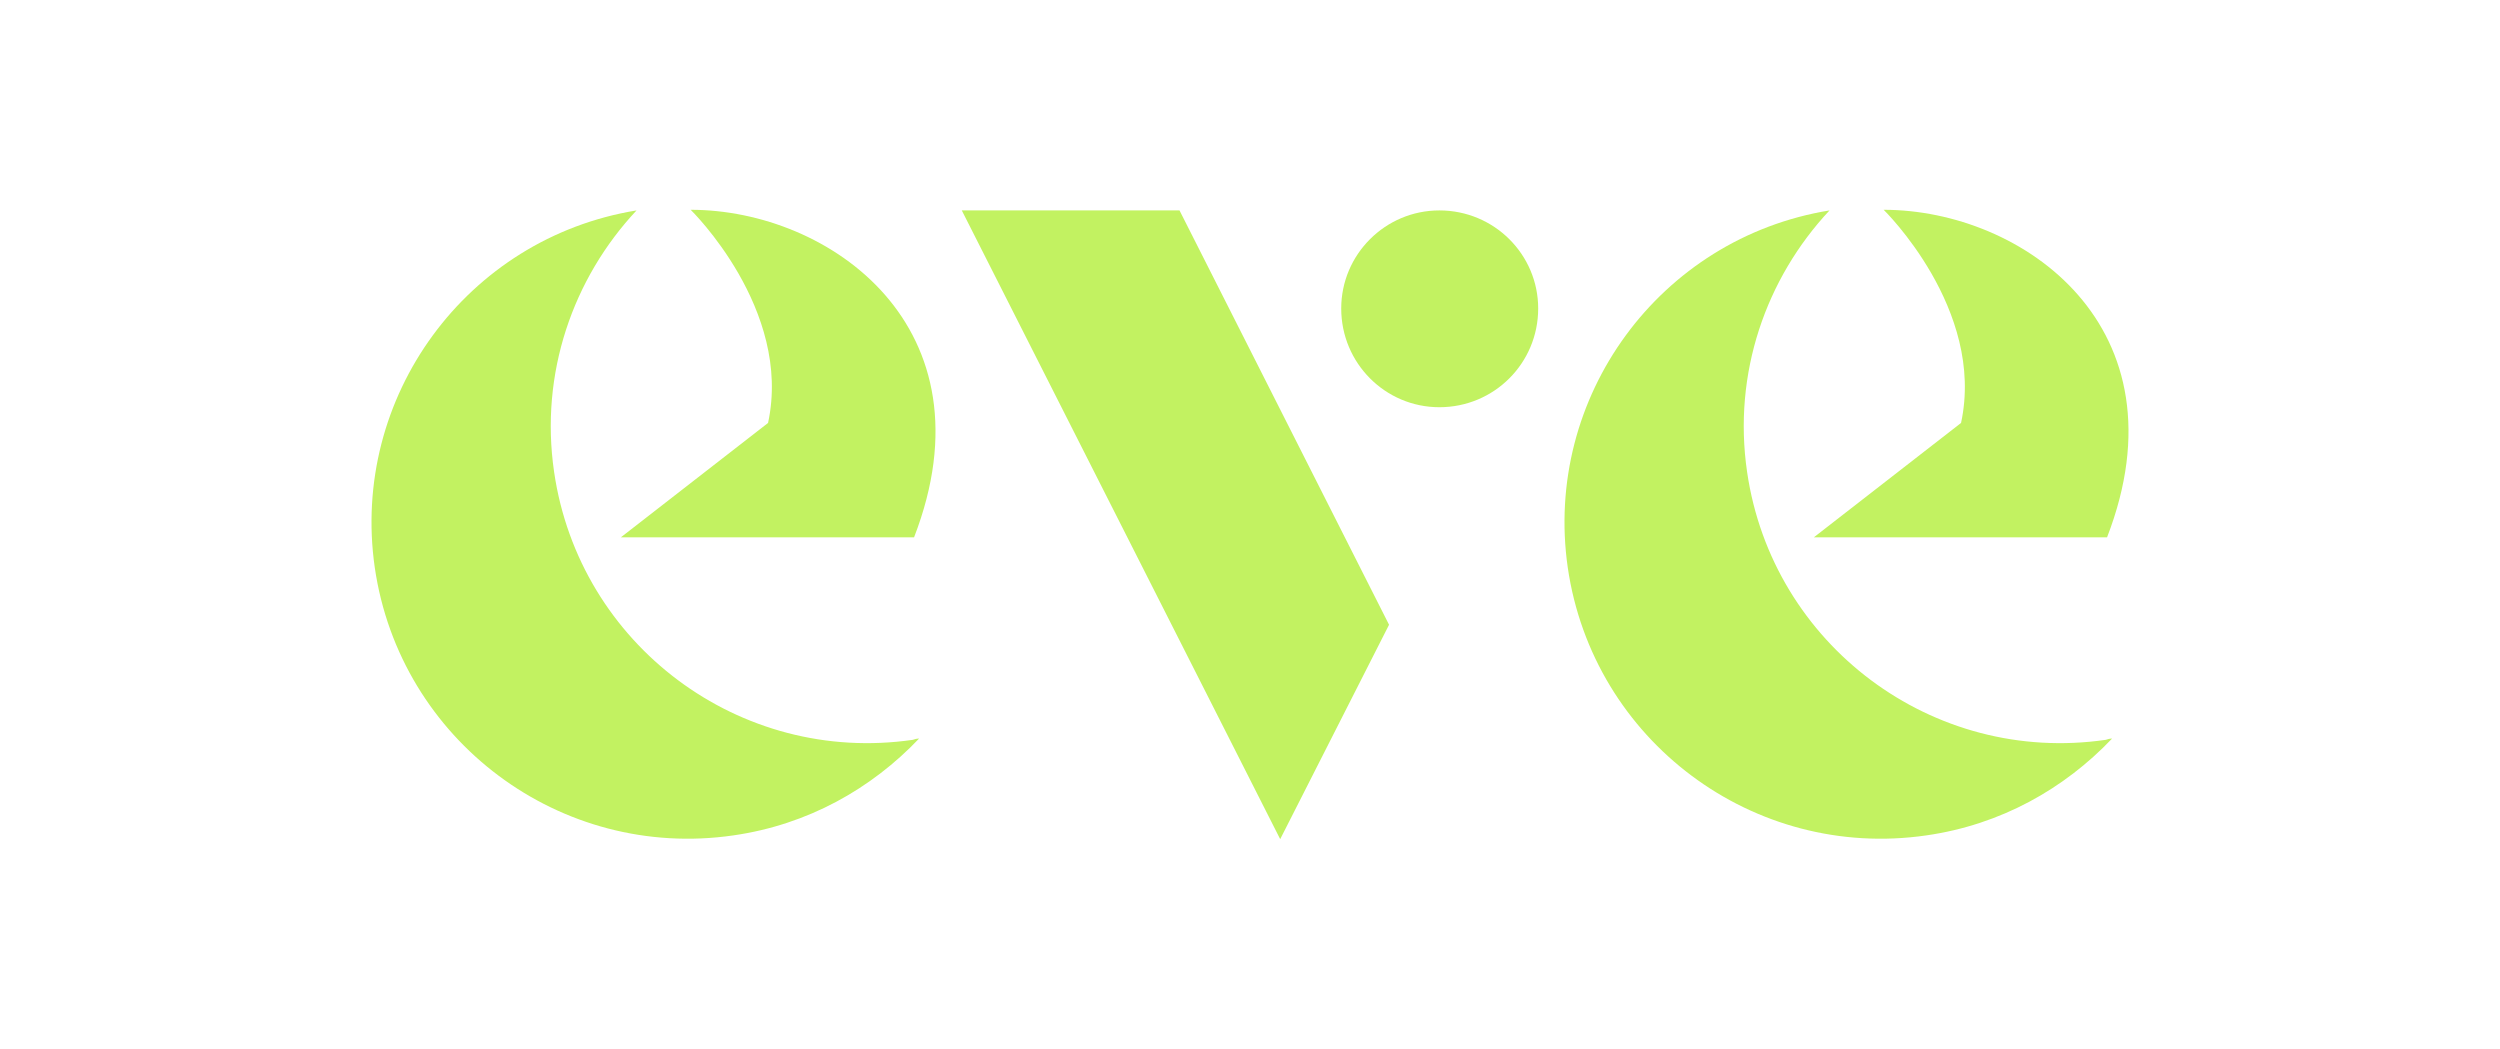
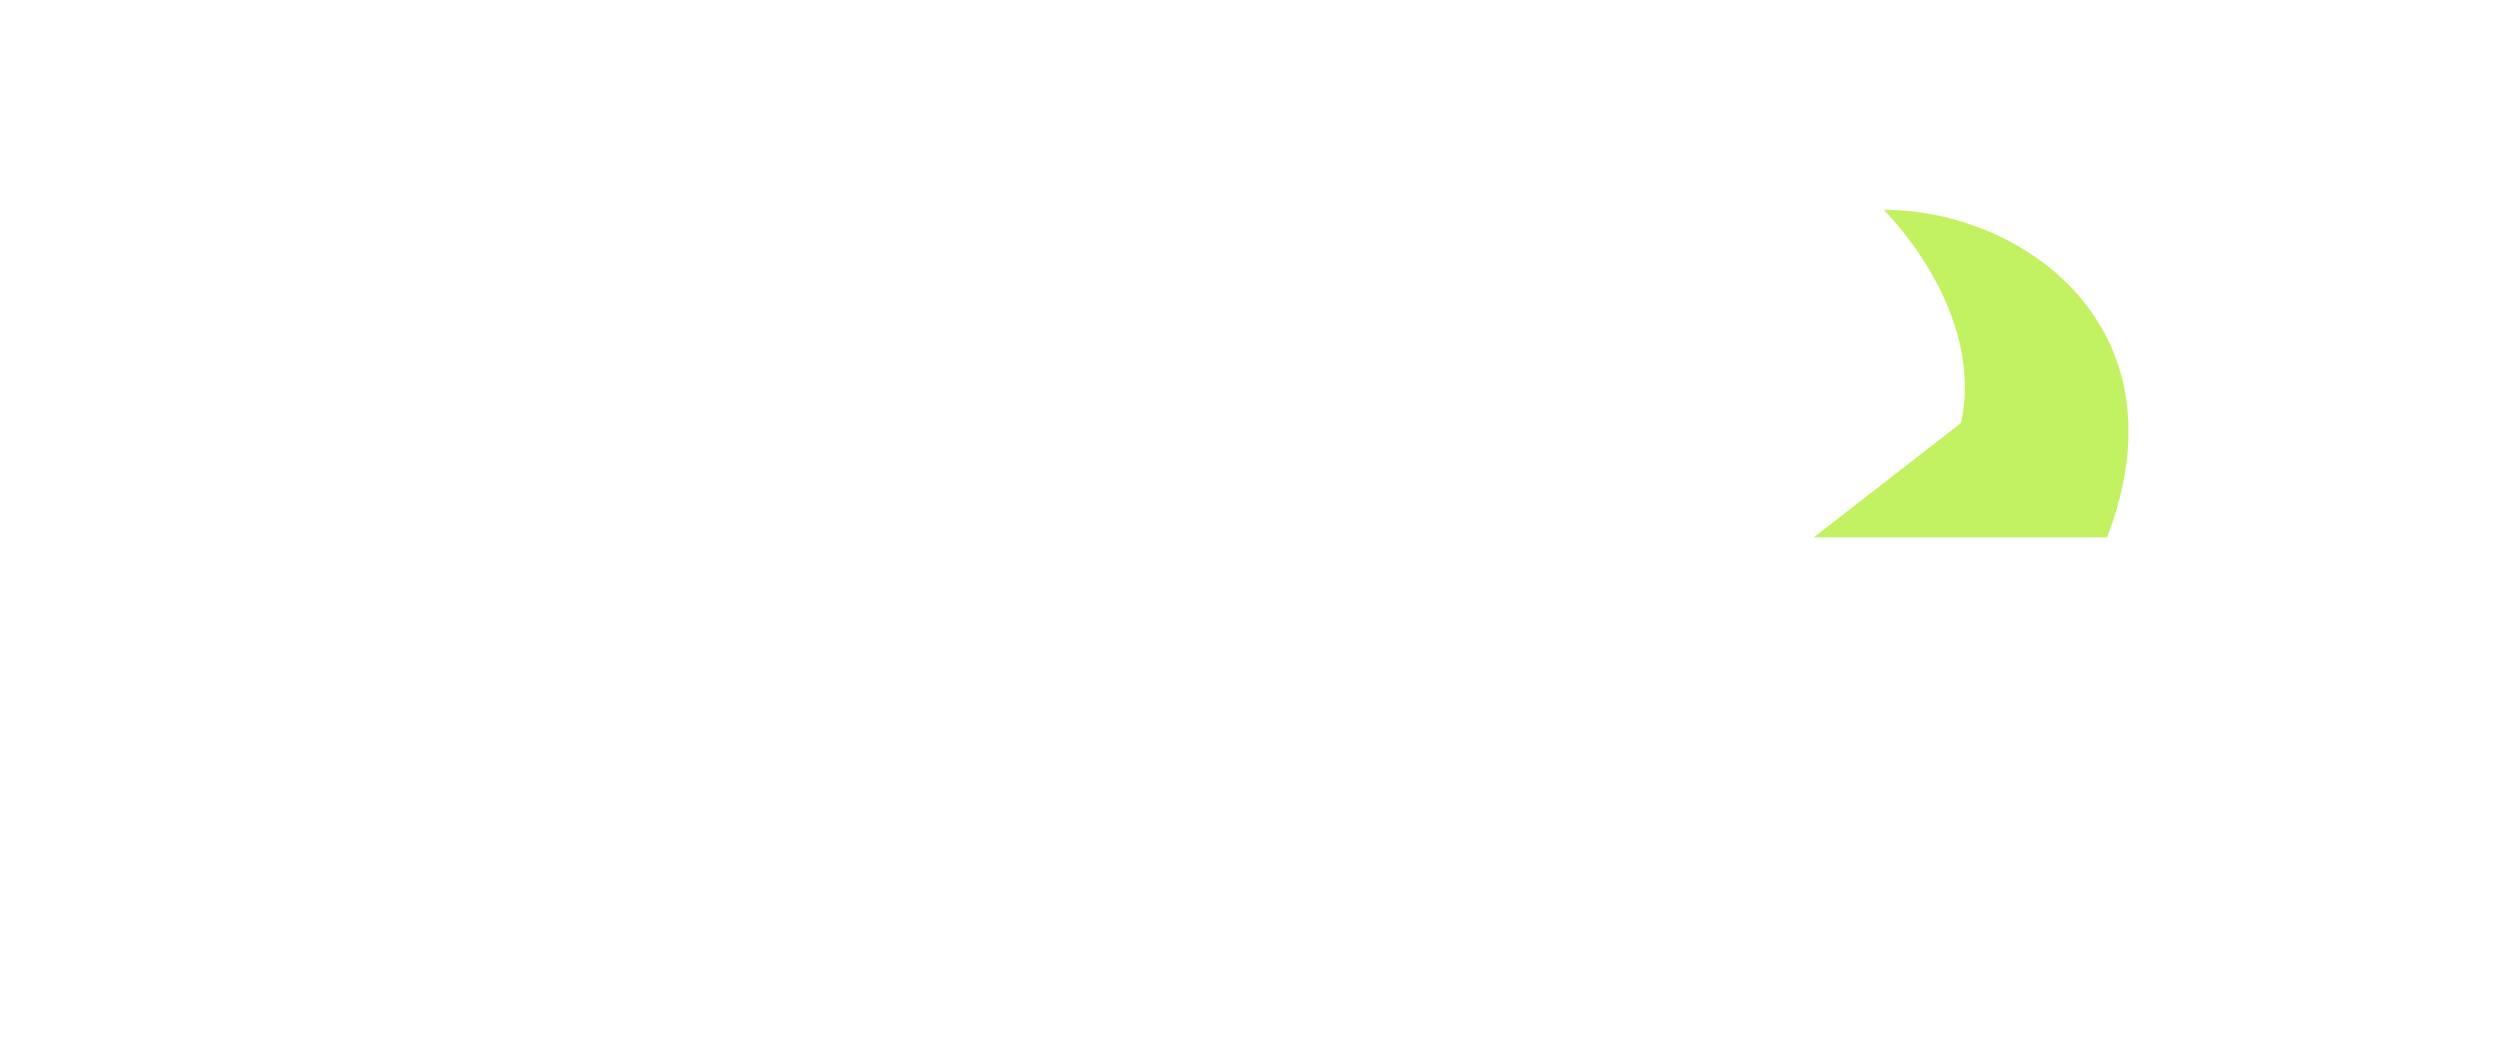
<svg xmlns="http://www.w3.org/2000/svg" width="143" height="60" viewBox="0 0 143 60" fill="none">
-   <path d="M39.506 12C47.461 12 56.927 18.725 52.284 30.737H35.511L43.933 24.192C45.337 17.682 39.506 12 39.506 12Z" fill="#C2F261" />
-   <path d="M52.212 42.318C42.313 43.756 33.135 36.887 31.695 26.997C30.867 21.351 32.775 15.92 36.41 12.036C26.692 13.618 20.033 22.717 21.437 32.464C22.877 42.354 32.055 49.223 41.953 47.784C46.201 47.173 49.836 45.123 52.572 42.246C52.428 42.246 52.32 42.282 52.212 42.318Z" fill="#C2F261" />
  <path d="M120.523 30.737C125.166 18.725 115.699 12 107.745 12C107.745 12 113.576 17.682 112.172 24.192L103.749 30.737H120.523Z" fill="#C2F261" />
-   <path d="M99.934 26.997C101.374 36.887 110.552 43.756 120.451 42.318C120.559 42.282 120.667 42.246 120.811 42.246C118.075 45.123 114.44 47.173 110.192 47.784C100.294 49.223 91.115 42.354 89.676 32.464C88.272 22.717 94.931 13.618 104.649 12.036C101.014 15.92 99.106 21.351 99.934 26.997Z" fill="#C2F261" />
-   <path d="M87.984 17.646C87.984 20.775 85.465 23.293 82.333 23.293C79.238 23.293 76.718 20.775 76.718 17.646C76.718 14.553 79.238 12.036 82.333 12.036C85.465 12.036 87.984 14.553 87.984 17.646Z" fill="#C2F261" />
-   <path d="M73.227 48L55.014 12.036H67.468L79.454 35.736L73.227 48Z" fill="#C2F261" />
</svg>